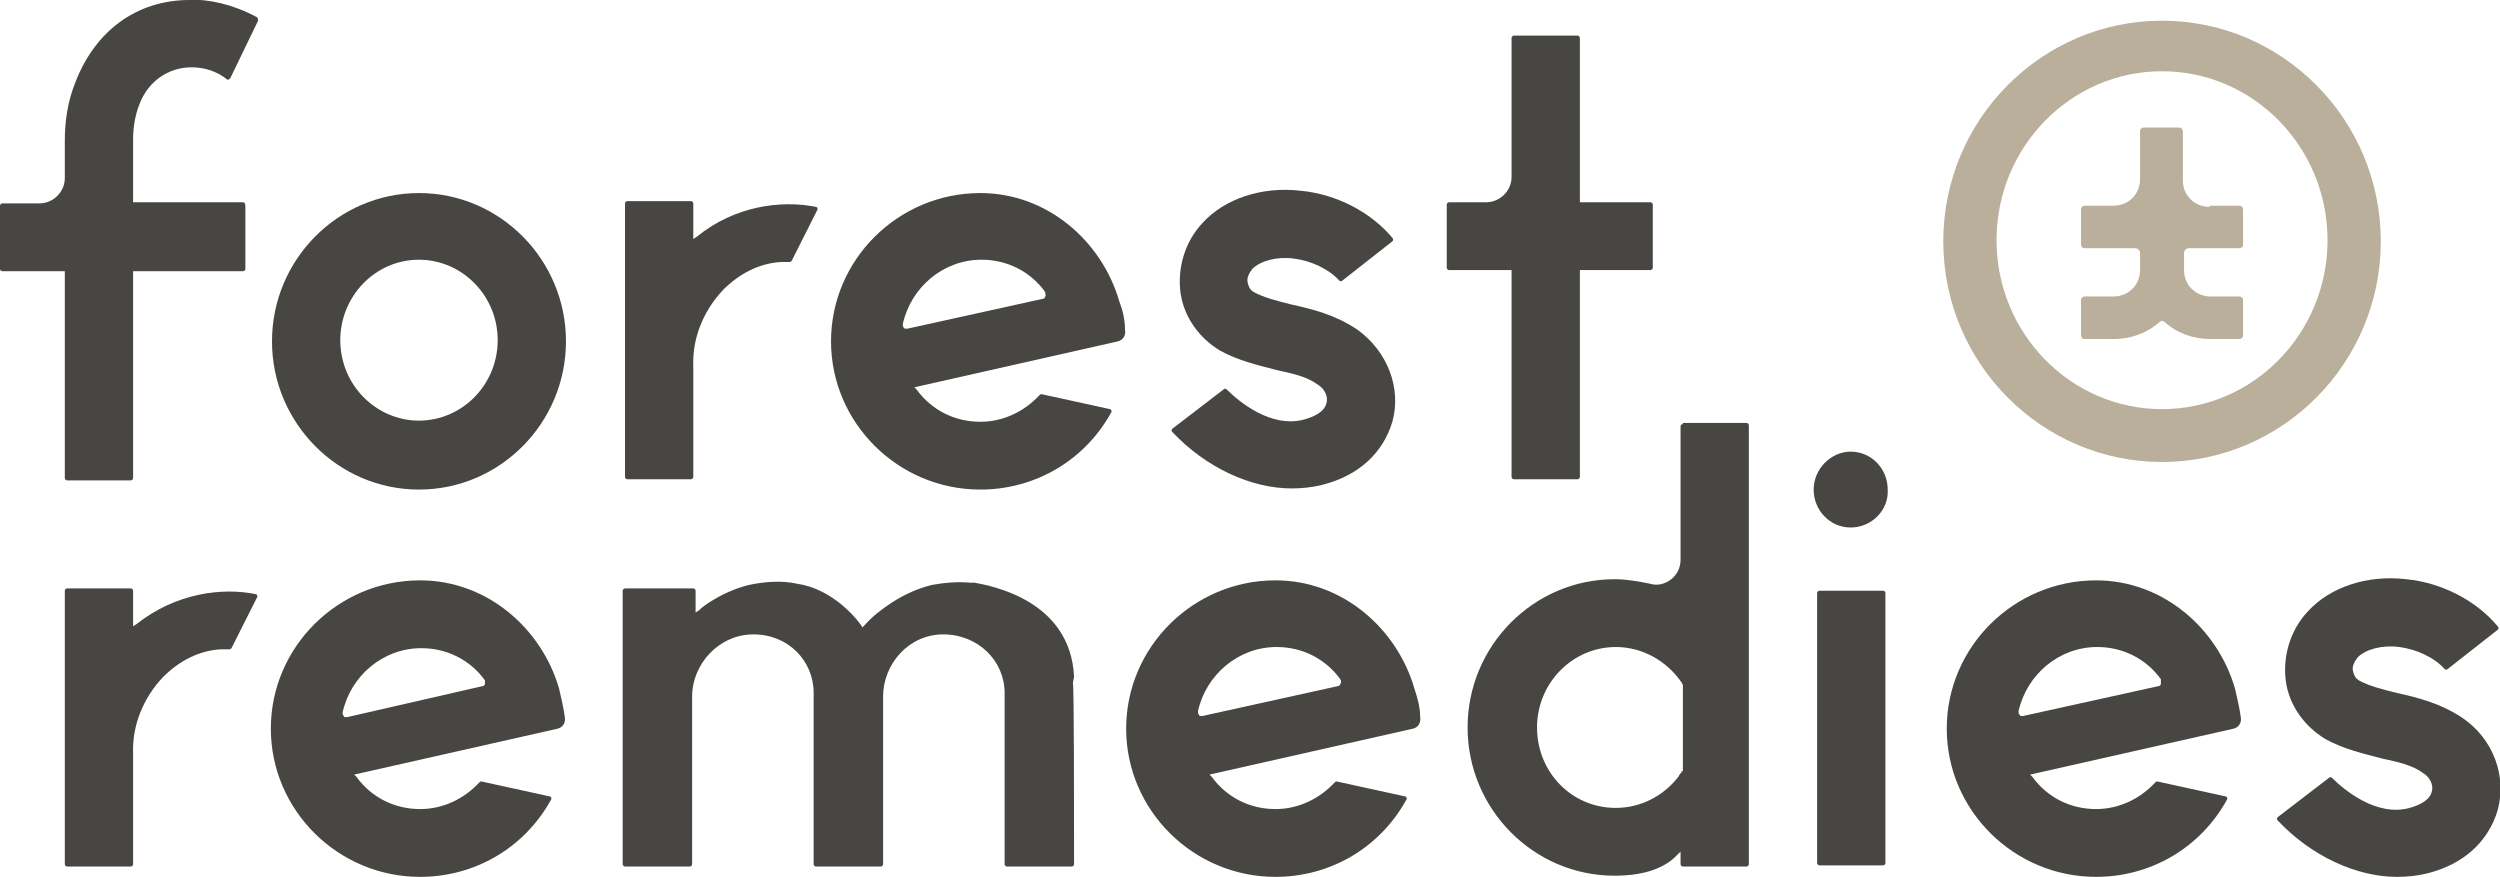
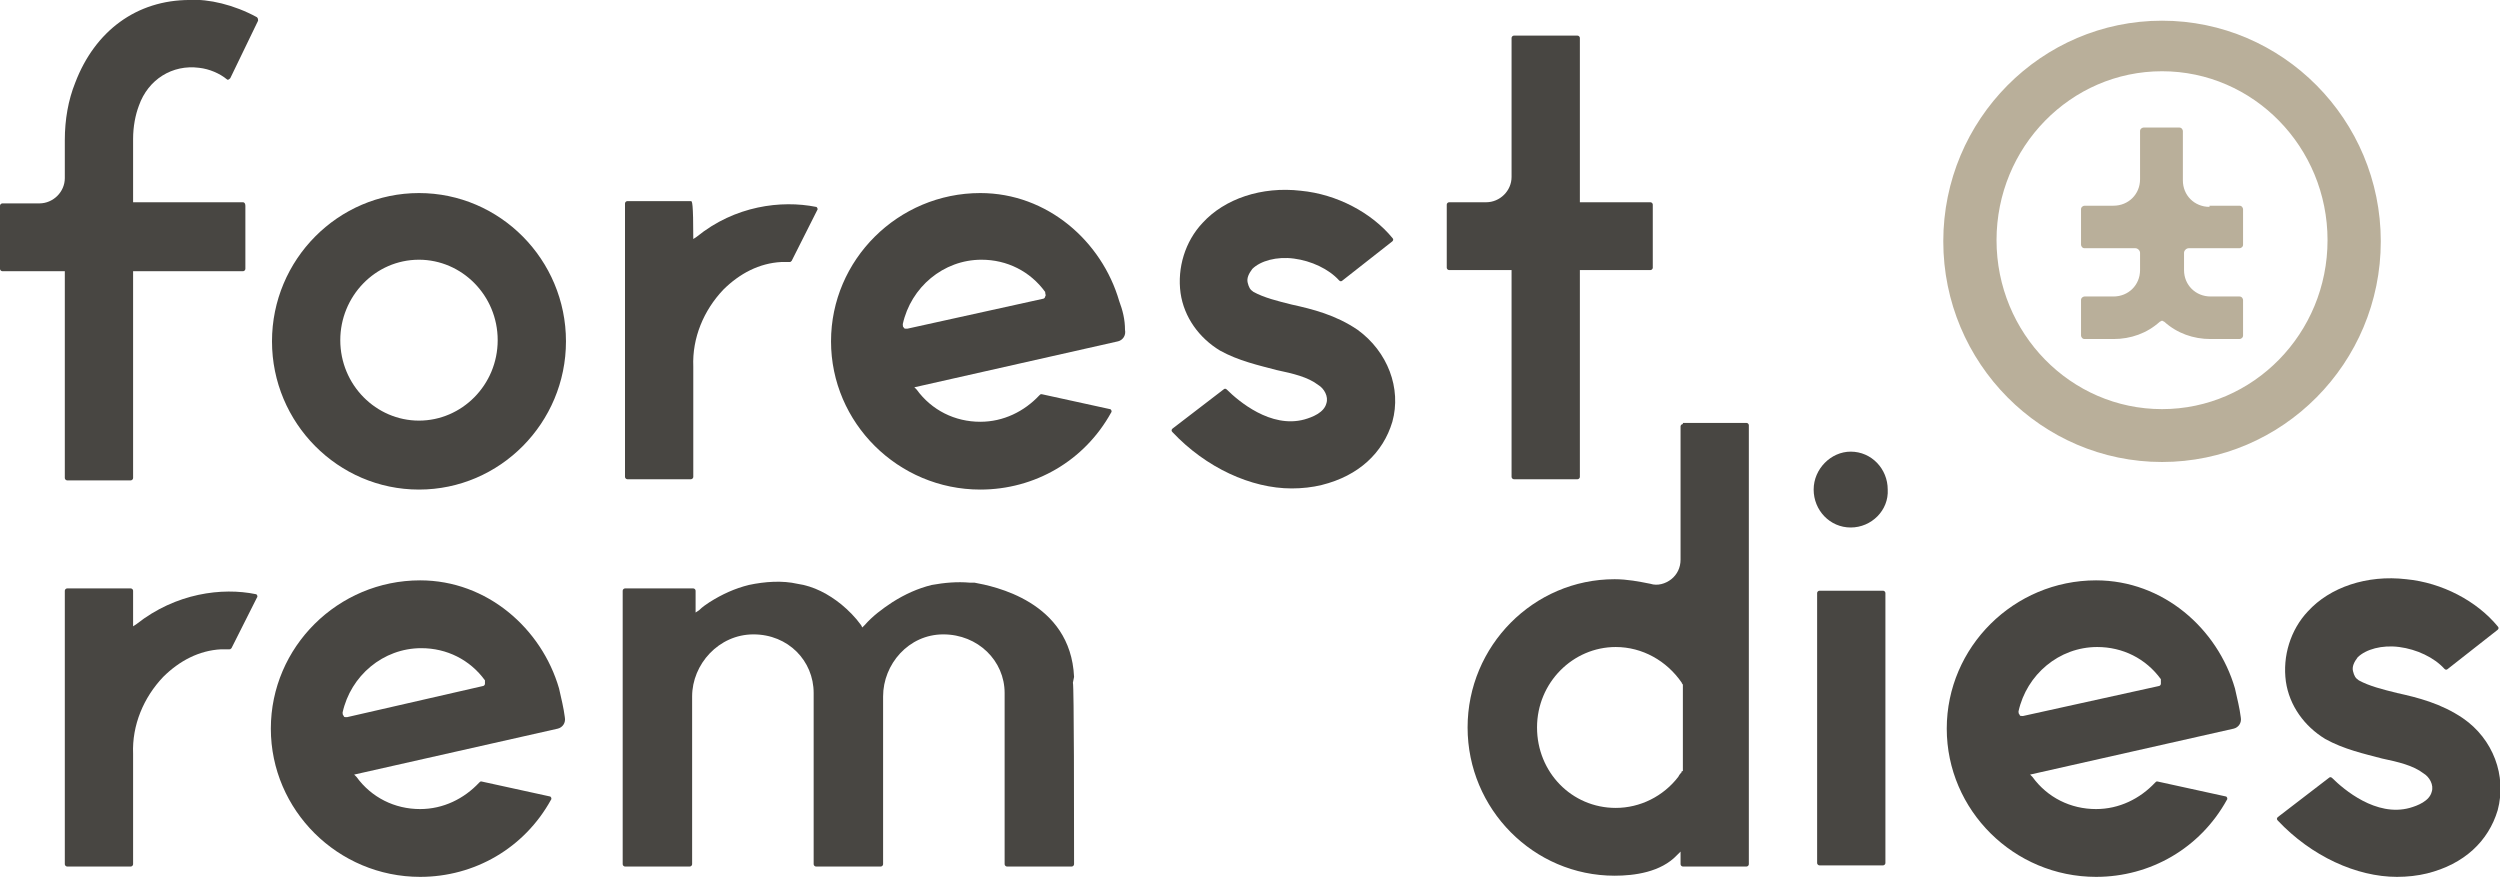
<svg xmlns="http://www.w3.org/2000/svg" width="134" height="47" viewBox="0 0 134 47" fill="none">
  <g clip-path="url(#clip0)">
    <path d="M118.429 11.088C117.622 11.088 117.002 10.472 117.002 9.671V7.022C117.002 6.961 116.94 6.837 116.816 6.837H114.893C114.831 6.837 114.707 6.899 114.707 7.022V9.609C114.707 10.41 114.086 11.026 113.28 11.026H111.729C111.667 11.026 111.543 11.088 111.543 11.211V13.12C111.543 13.182 111.605 13.305 111.729 13.305H114.458C114.583 13.305 114.707 13.428 114.707 13.552V14.476C114.707 15.277 114.086 15.892 113.28 15.892H111.729C111.667 15.892 111.543 15.954 111.543 16.077V17.987C111.543 18.048 111.605 18.172 111.729 18.172H113.28C114.21 18.172 115.079 17.864 115.761 17.248L115.885 17.186L116.009 17.248C116.692 17.864 117.56 18.172 118.491 18.172H120.042C120.104 18.172 120.228 18.11 120.228 17.987V16.077C120.228 16.016 120.166 15.892 120.042 15.892H118.491C117.684 15.892 117.064 15.277 117.064 14.476V13.552C117.064 13.428 117.188 13.305 117.312 13.305H120.042C120.104 13.305 120.228 13.244 120.228 13.12V11.211C120.228 11.149 120.166 11.026 120.042 11.026H118.429V11.088Z" fill="#B9AF9A" />
    <path d="M115.885 1.109C109.433 1.109 104.16 6.406 104.16 12.936C104.16 19.465 109.433 24.763 115.885 24.763C122.337 24.763 127.61 19.465 127.61 12.936C127.61 6.406 122.337 1.109 115.885 1.109ZM115.885 21.929C110.984 21.929 107.014 17.864 107.014 12.874C107.014 7.885 110.984 3.819 115.885 3.819C120.786 3.819 124.756 7.885 124.756 12.874C124.756 17.864 120.786 21.929 115.885 21.929Z" fill="#B9AF9A" />
    <path d="M84.681 10.903V2.033C84.681 1.971 84.619 1.909 84.557 1.909H81.144C81.082 1.909 81.02 1.971 81.02 2.033V9.486C81.02 10.225 80.4 10.841 79.656 10.841H77.671C77.608 10.841 77.546 10.903 77.546 10.964V14.352C77.546 14.414 77.608 14.476 77.671 14.476H80.896H81.02V25.563C81.02 25.625 81.082 25.687 81.144 25.687H84.557C84.619 25.687 84.681 25.625 84.681 25.563V14.476H88.465C88.527 14.476 88.589 14.414 88.589 14.352V10.964C88.589 10.903 88.527 10.841 88.465 10.841H84.681V10.903Z" fill="#484642" />
    <path d="M22.457 10.348C18.115 10.348 14.579 13.921 14.579 18.295C14.579 22.668 18.115 26.241 22.457 26.241C26.8 26.241 30.336 22.668 30.336 18.295C30.336 13.921 26.8 10.348 22.457 10.348ZM22.457 22.545C20.162 22.545 18.239 20.636 18.239 18.233C18.239 15.892 20.1 13.921 22.457 13.921C24.753 13.921 26.676 15.831 26.676 18.233C26.676 20.636 24.753 22.545 22.457 22.545Z" fill="#484642" />
    <path d="M72.769 17.679C71.591 16.878 70.35 16.57 69.233 16.324C68.489 16.139 67.744 15.954 67.186 15.646C67 15.523 66.938 15.4 66.876 15.153C66.814 14.907 66.938 14.661 67.124 14.414C67.558 13.983 68.427 13.736 69.357 13.86C70.288 13.983 71.218 14.414 71.777 15.03C71.839 15.092 71.901 15.092 71.963 15.03L74.63 12.936C74.692 12.874 74.692 12.812 74.63 12.751C73.514 11.396 71.653 10.41 69.73 10.225C67.62 9.979 65.635 10.656 64.456 11.95C63.526 12.936 63.092 14.352 63.278 15.708C63.464 17.001 64.27 18.11 65.387 18.788C66.379 19.342 67.496 19.588 68.427 19.835C69.295 20.02 70.102 20.204 70.66 20.636C70.97 20.82 71.218 21.252 71.094 21.621C70.97 22.114 70.35 22.36 69.916 22.483C68.117 22.976 66.379 21.498 65.759 20.882C65.697 20.82 65.635 20.82 65.573 20.882L62.843 22.976C62.781 23.038 62.781 23.099 62.843 23.161C64.642 25.071 67.062 26.18 69.233 26.18C69.791 26.18 70.35 26.118 70.846 25.995C72.831 25.502 74.134 24.27 74.63 22.607C75.127 20.82 74.382 18.849 72.769 17.679Z" fill="#484642" />
    <path d="M90.202 22.73C90.14 22.73 90.078 22.791 90.078 22.853V29.999C90.078 30.43 89.892 30.799 89.582 31.046C89.271 31.292 88.837 31.415 88.465 31.292C87.845 31.169 87.224 31.046 86.542 31.046C82.199 31.046 78.663 34.618 78.663 38.992C78.663 43.366 82.199 46.938 86.542 46.938C87.596 46.938 89.023 46.754 89.892 45.83L90.078 45.645V46.322C90.078 46.384 90.14 46.446 90.202 46.446H93.614C93.676 46.446 93.738 46.384 93.738 46.322V22.791C93.738 22.73 93.676 22.668 93.614 22.668H90.202V22.73ZM90.14 41.333C90.14 41.394 90.14 41.394 90.078 41.456C90.016 41.518 89.954 41.641 89.954 41.641C89.147 42.688 87.907 43.304 86.604 43.304C84.246 43.304 82.385 41.394 82.385 38.992C82.385 36.59 84.308 34.68 86.604 34.68C88.031 34.68 89.334 35.419 90.14 36.59C90.14 36.651 90.202 36.651 90.202 36.713V41.333H90.14Z" fill="#484642" />
    <path d="M97.398 31.785V46.261C97.398 46.322 97.46 46.384 97.522 46.384H100.934C100.996 46.384 101.058 46.322 101.058 46.261V31.785C101.058 31.723 100.996 31.662 100.934 31.662H97.522C97.46 31.662 97.398 31.723 97.398 31.785Z" fill="#484642" />
    <path d="M57.57 36.282C57.384 32.216 53.228 31.415 52.235 31.231H51.987C51.305 31.169 50.622 31.231 49.94 31.354C49.195 31.539 48.513 31.847 47.831 32.278C47.272 32.647 46.776 33.017 46.342 33.51L46.218 33.633L46.156 33.51C45.845 33.079 45.473 32.709 45.101 32.401C44.419 31.847 43.612 31.415 42.744 31.292C41.937 31.107 41.007 31.169 40.138 31.354C39.394 31.539 38.711 31.847 38.029 32.278C37.843 32.401 37.657 32.524 37.47 32.709L37.284 32.832V31.662C37.284 31.6 37.222 31.539 37.16 31.539H33.5C33.438 31.539 33.376 31.6 33.376 31.662V46.322C33.376 46.384 33.438 46.446 33.5 46.446H36.974C37.036 46.446 37.098 46.384 37.098 46.322V37.329C37.098 35.604 38.525 34.003 40.386 34.003C42.247 34.003 43.612 35.419 43.612 37.144V46.322C43.612 46.384 43.674 46.446 43.736 46.446H47.21C47.272 46.446 47.334 46.384 47.334 46.322V37.329C47.334 35.604 48.699 34.003 50.56 34.003C52.421 34.003 53.848 35.419 53.848 37.144V46.322C53.848 46.384 53.91 46.446 53.972 46.446H57.446C57.508 46.446 57.57 46.384 57.57 46.322C57.57 43.735 57.57 36.775 57.508 36.59L57.57 36.282Z" fill="#484642" />
    <path d="M29.964 36.898C29.033 33.695 26.117 31.107 22.519 31.107C18.115 31.107 14.517 34.68 14.517 39.054C14.517 43.427 18.115 47 22.519 47C25.435 47 28.103 45.46 29.53 42.873C29.592 42.811 29.53 42.688 29.468 42.688L25.807 41.887C25.745 41.887 25.745 41.887 25.683 41.949C24.877 42.811 23.76 43.366 22.519 43.366C21.155 43.366 19.914 42.75 19.107 41.641L18.983 41.518L29.902 39.054C30.15 38.992 30.336 38.746 30.274 38.438C30.212 37.945 30.088 37.452 29.964 36.898ZM25.994 36.651C25.994 36.713 25.931 36.775 25.869 36.775L18.611 38.438H18.549C18.487 38.438 18.425 38.438 18.425 38.376C18.363 38.315 18.363 38.253 18.363 38.191C18.797 36.22 20.534 34.742 22.581 34.742C23.946 34.742 25.187 35.358 25.994 36.467C25.994 36.528 25.994 36.59 25.994 36.651Z" fill="#484642" />
    <path d="M132.015 38.499C130.836 37.698 129.595 37.391 128.479 37.144C127.734 36.959 126.99 36.775 126.431 36.467C126.245 36.343 126.183 36.22 126.121 35.974C126.059 35.727 126.183 35.481 126.369 35.234C126.804 34.803 127.672 34.557 128.603 34.68C129.533 34.803 130.464 35.234 131.022 35.85C131.084 35.912 131.146 35.912 131.208 35.85L133.876 33.756C133.938 33.694 133.938 33.633 133.876 33.571C132.759 32.216 130.898 31.231 128.975 31.046C126.866 30.799 124.88 31.477 123.702 32.77C122.771 33.756 122.337 35.173 122.523 36.528C122.709 37.822 123.516 38.93 124.632 39.608C125.625 40.162 126.742 40.409 127.672 40.655C128.541 40.84 129.347 41.025 129.905 41.456C130.216 41.641 130.464 42.072 130.34 42.442C130.216 42.934 129.595 43.181 129.161 43.304C127.362 43.797 125.625 42.318 125.005 41.702C124.942 41.641 124.88 41.641 124.818 41.702L122.089 43.797C122.027 43.858 122.027 43.92 122.089 43.981C123.888 45.891 126.307 47 128.479 47C129.037 47 129.595 46.938 130.092 46.815C132.077 46.322 133.379 45.09 133.876 43.427C134.372 41.579 133.628 39.608 132.015 38.499Z" fill="#484642" />
-     <path d="M75.809 36.898C74.879 33.695 71.963 31.107 68.365 31.107C63.96 31.107 60.362 34.68 60.362 39.054C60.362 43.427 63.96 47 68.365 47C71.281 47 73.948 45.46 75.375 42.873C75.437 42.811 75.375 42.688 75.313 42.688L71.653 41.887C71.591 41.887 71.591 41.887 71.529 41.949C70.722 42.811 69.606 43.366 68.365 43.366C67 43.366 65.759 42.75 64.953 41.641L64.829 41.518L75.747 39.054C75.995 38.992 76.181 38.746 76.12 38.438C76.12 37.945 75.995 37.452 75.809 36.898ZM71.839 36.651C71.839 36.713 71.777 36.775 71.715 36.775L64.457 38.376H64.394C64.332 38.376 64.27 38.376 64.27 38.315C64.208 38.253 64.208 38.191 64.208 38.13C64.643 36.158 66.38 34.68 68.427 34.68C69.792 34.68 71.032 35.296 71.839 36.405C71.901 36.528 71.901 36.59 71.839 36.651Z" fill="#484642" />
    <path d="M119.793 36.898C118.863 33.695 115.947 31.107 112.349 31.107C107.944 31.107 104.346 34.68 104.346 39.054C104.346 43.427 107.944 47 112.349 47C115.265 47 117.932 45.46 119.359 42.873C119.421 42.811 119.359 42.688 119.297 42.688L115.637 41.887C115.575 41.887 115.575 41.887 115.513 41.949C114.706 42.811 113.59 43.366 112.349 43.366C110.984 43.366 109.743 42.75 108.937 41.641L108.813 41.518L119.731 39.054C119.98 38.992 120.166 38.746 120.104 38.438C120.042 37.945 119.917 37.452 119.793 36.898ZM115.823 36.651C115.823 36.713 115.761 36.775 115.699 36.775L108.441 38.376H108.379C108.317 38.376 108.255 38.376 108.255 38.315C108.192 38.253 108.192 38.191 108.192 38.13C108.627 36.158 110.364 34.68 112.411 34.68C113.776 34.68 115.017 35.296 115.823 36.405C115.823 36.528 115.823 36.59 115.823 36.651Z" fill="#484642" />
    <path d="M59.99 16.139C59.059 12.936 56.144 10.348 52.545 10.348C48.141 10.348 44.543 13.921 44.543 18.295C44.543 22.668 48.141 26.241 52.545 26.241C55.461 26.241 58.129 24.701 59.556 22.114C59.618 22.052 59.556 21.929 59.494 21.929L55.834 21.128C55.771 21.128 55.771 21.128 55.709 21.19C54.903 22.052 53.786 22.607 52.545 22.607C51.181 22.607 49.94 21.991 49.133 20.882L49.009 20.759L59.928 18.295C60.176 18.233 60.362 17.987 60.3 17.679C60.3 17.124 60.176 16.632 59.99 16.139ZM56.02 15.892C56.02 15.954 55.958 16.016 55.895 16.016L48.637 17.617H48.575C48.513 17.617 48.451 17.617 48.451 17.556C48.389 17.556 48.389 17.432 48.389 17.371C48.823 15.4 50.56 13.921 52.608 13.921C53.972 13.921 55.213 14.537 56.02 15.646C56.02 15.769 56.082 15.831 56.02 15.892Z" fill="#484642" />
    <path d="M13.028 10.841H7.134V7.453C7.134 6.775 7.258 6.159 7.444 5.666C7.941 4.25 9.244 3.449 10.67 3.634C11.229 3.695 11.787 3.942 12.159 4.25C12.221 4.311 12.283 4.25 12.345 4.188L13.834 1.108C13.834 1.046 13.834 0.985 13.772 0.923C12.531 0.246 11.167 -0.062 10.174 -0.001C7.32 -0.001 5.087 1.662 4.032 4.434C3.66 5.358 3.474 6.406 3.474 7.514V9.547C3.474 10.286 2.854 10.902 2.109 10.902H0.124C0.062 10.902 0 10.964 0 11.025V14.413C0 14.475 0.062 14.537 0.124 14.537H3.35H3.474V25.624C3.474 25.686 3.536 25.748 3.598 25.748H7.01C7.072 25.748 7.134 25.686 7.134 25.624V14.537H13.028C13.09 14.537 13.152 14.475 13.152 14.413V11.025C13.152 10.902 13.09 10.841 13.028 10.841Z" fill="#484642" />
-     <path d="M37.346 12.689L37.16 12.812V10.903C37.16 10.841 37.098 10.78 37.036 10.78H33.624C33.562 10.78 33.5 10.841 33.5 10.903V25.564C33.5 25.625 33.562 25.687 33.624 25.687H37.036C37.098 25.687 37.16 25.625 37.16 25.564C37.16 24.948 37.16 21.005 37.16 19.65C37.098 18.11 37.718 16.632 38.773 15.523C39.642 14.661 40.696 14.106 41.875 14.044C41.937 14.044 42.185 14.044 42.309 14.044C42.371 14.044 42.371 14.044 42.433 13.983L43.798 11.273C43.86 11.211 43.798 11.088 43.736 11.088C41.875 10.718 39.394 11.026 37.346 12.689Z" fill="#484642" />
+     <path d="M37.346 12.689L37.16 12.812C37.16 10.841 37.098 10.78 37.036 10.78H33.624C33.562 10.78 33.5 10.841 33.5 10.903V25.564C33.5 25.625 33.562 25.687 33.624 25.687H37.036C37.098 25.687 37.16 25.625 37.16 25.564C37.16 24.948 37.16 21.005 37.16 19.65C37.098 18.11 37.718 16.632 38.773 15.523C39.642 14.661 40.696 14.106 41.875 14.044C41.937 14.044 42.185 14.044 42.309 14.044C42.371 14.044 42.371 14.044 42.433 13.983L43.798 11.273C43.86 11.211 43.798 11.088 43.736 11.088C41.875 10.718 39.394 11.026 37.346 12.689Z" fill="#484642" />
    <path d="M7.32 33.448L7.134 33.571V31.662C7.134 31.6 7.072 31.539 7.01 31.539H3.598C3.536 31.539 3.474 31.6 3.474 31.662V46.322C3.474 46.384 3.536 46.446 3.598 46.446H7.01C7.072 46.446 7.134 46.384 7.134 46.322C7.134 45.706 7.134 41.764 7.134 40.409C7.072 38.869 7.693 37.391 8.747 36.282C9.616 35.419 10.67 34.865 11.849 34.803C11.911 34.803 12.159 34.803 12.283 34.803C12.345 34.803 12.345 34.803 12.408 34.742L13.772 32.031C13.834 31.97 13.772 31.847 13.71 31.847C11.911 31.477 9.43 31.785 7.32 33.448Z" fill="#484642" />
    <path d="M99.197 28.274C98.08 28.274 97.212 27.35 97.212 26.241C97.212 25.132 98.142 24.208 99.197 24.208C100.314 24.208 101.182 25.132 101.182 26.241C101.244 27.35 100.314 28.274 99.197 28.274Z" fill="#484642" />
  </g>
  <defs>
    <clipPath id="clip0">
      <rect width="134" height="47" fill="white" />
    </clipPath>
  </defs>
</svg>